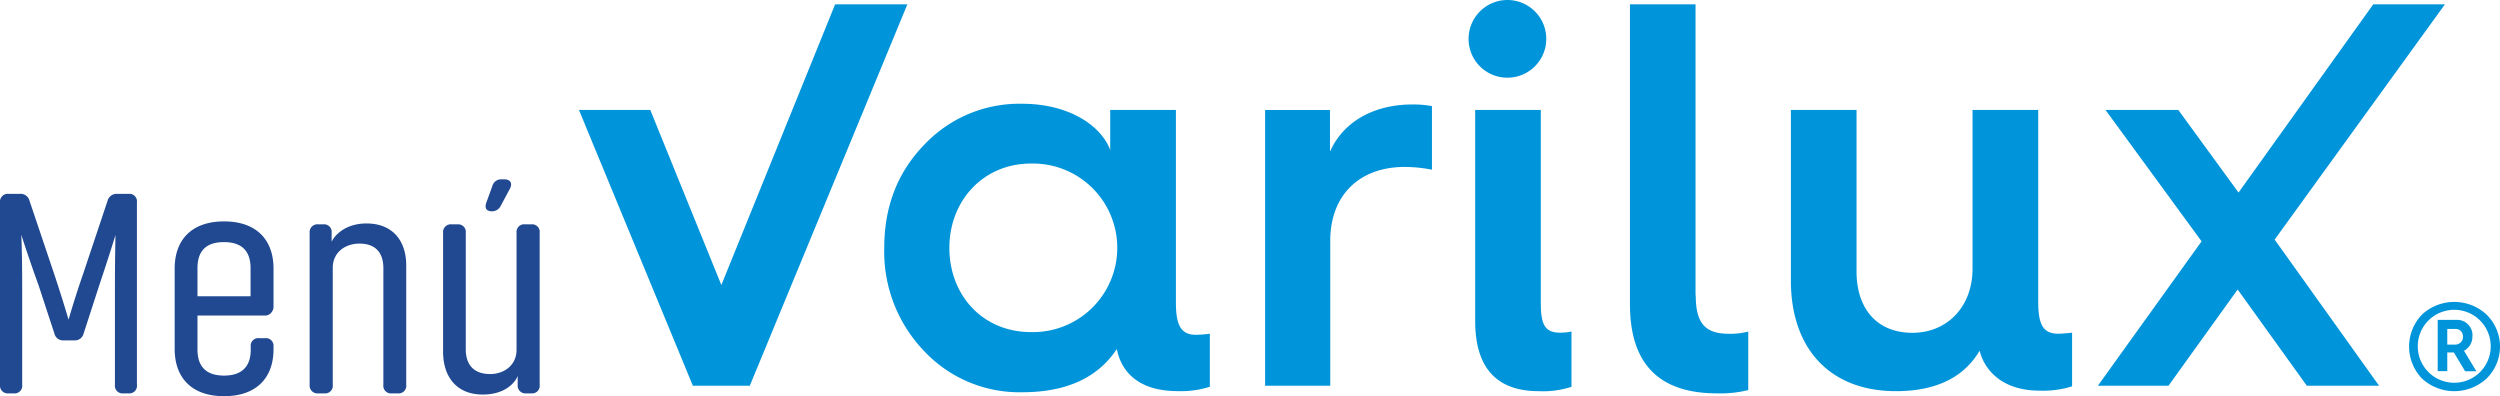
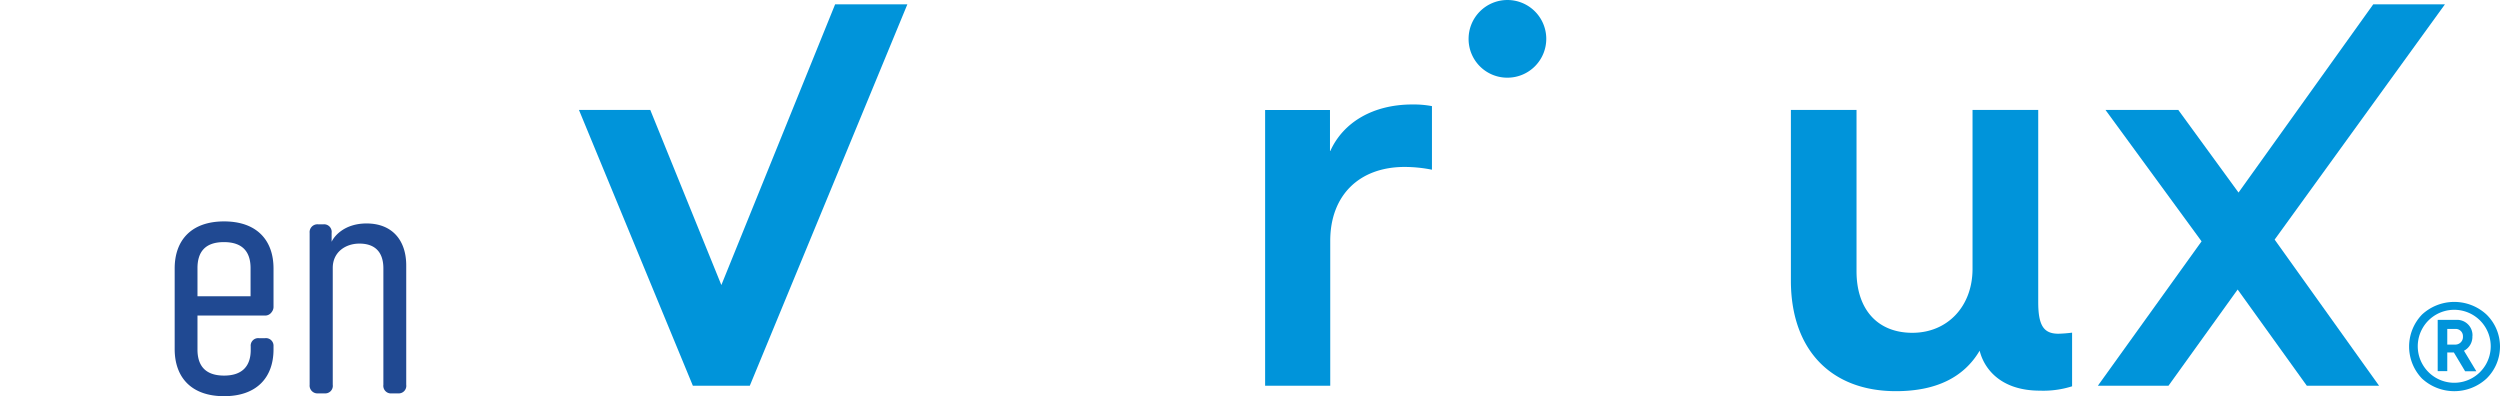
<svg xmlns="http://www.w3.org/2000/svg" viewBox="0 0 487.9 77.35">
  <defs>
    <style>.cls-1{fill:#0094da;}.cls-2{fill:#204992;}</style>
  </defs>
  <title>Recurso 2menu-varilux</title>
  <g id="Capa_2" data-name="Capa 2">
    <g id="Capa_1-2" data-name="Capa 1">
      <polygon class="cls-1" points="162.98 0.85 140.78 55.63 126.91 21.46 112.99 21.46 135.22 75.28 146.33 75.28 177.08 0.85 162.98 0.85" />
-       <path class="cls-1" d="M205.29,64.81c-9.45,0-15.91-7.24-15.91-16.44S196,31.92,205.29,31.92a16.45,16.45,0,1,1,0,32.89M233.59,59V21.46H220.77v7.79c-2-5.12-8.53-9-17.19-9a25.53,25.53,0,0,0-19.21,8.11c-5.13,5.34-7.7,12-7.7,20a28,28,0,0,0,7.7,20.07,25.54,25.54,0,0,0,19.21,8.12c8.55,0,14.74-2.78,18.48-8.44.89,4.6,4.41,8.22,11.85,8.22a18.63,18.63,0,0,0,6.3-.85V65.13a25.58,25.58,0,0,1-2.67.21c-2.89,0-3.95-1.7-3.95-6.3" transform="translate(-4.1)" />
      <path class="cls-1" d="M263.66,29.47v-8H251V75.28h12.71V47c0-8.87,5.65-14.42,14.52-14.42a27.39,27.39,0,0,1,5.33.54V20.71a19.34,19.34,0,0,0-3.84-.32c-7.58,0-13.45,3.42-16,9.08" transform="translate(-4.1)" />
      <path class="cls-1" d="M298.39,15.16a7.58,7.58,0,1,0-7.68-7.58,7.55,7.55,0,0,0,7.68,7.58" transform="translate(-4.1)" />
-       <path class="cls-1" d="M304.8,59.26V21.46H292V62.67c0,9.08,4.16,13.67,12.39,13.67a18,18,0,0,0,6.4-.85V64.7a11,11,0,0,1-2.24.22c-2.88,0-3.74-1.5-3.74-5.66" transform="translate(-4.1)" />
-       <path class="cls-1" d="M335,57.66V.85H322.2V59.37c0,11.63,5.66,17.4,17,17.4a22.86,22.86,0,0,0,6.09-.64V64.71a14,14,0,0,1-3.85.43c-4.69,0-6.4-2.25-6.4-7.48" transform="translate(-4.1)" />
      <path class="cls-1" d="M401.88,58.94V21.46H389.06v31c0,7.36-4.91,12.49-11.74,12.49s-10.9-4.6-10.9-12V21.46H353.61V54.77c0,13.35,7.69,21.57,20.51,21.57,7.79,0,13.23-2.66,16.33-7.9.75,3.13,3.74,7.8,11.75,7.8a18.57,18.57,0,0,0,6.29-.85V64.92a25.58,25.58,0,0,1-2.67.21c-2.88,0-3.94-1.6-3.94-6.19" transform="translate(-4.1)" />
      <polygon class="cls-1" points="477.15 0.85 463.16 0.85 436.87 37.58 425.12 21.46 410.91 21.46 429.66 47.1 409.42 75.28 423.2 75.28 436.7 56.5 450.2 75.28 464.3 75.28 443.92 46.76 477.15 0.85" />
      <path class="cls-1" d="M483.07,74.7a7.12,7.12,0,0,1,0-14.24,7.12,7.12,0,1,1,0,14.24m6.3-13.31a9.26,9.26,0,0,0-12.59,0,9,9,0,0,0,0,12.49,9.28,9.28,0,0,0,12.59,0,8.73,8.73,0,0,0,0-12.49" transform="translate(-4.1)" />
      <path class="cls-1" d="M483.35,67.25h-1.64V64.19h1.64a1.42,1.42,0,0,1,1.42,1.47,1.49,1.49,0,0,1-1.42,1.59m3.28-1.7a3,3,0,0,0-3.23-3.12h-3.56v10h1.87V68.79H483l2.19,3.66h2.19l-2.41-4a3.07,3.07,0,0,0,1.64-2.9" transform="translate(-4.1)" />
-       <path class="cls-2" d="M8.26,45.81s.17,3.81.17,9.93V75.09a1.48,1.48,0,0,1-1.61,1.68h-1A1.53,1.53,0,0,1,4.1,75.09V39.51a1.53,1.53,0,0,1,1.68-1.68H8a1.78,1.78,0,0,1,1.85,1.33l4.85,14.39c1.56,4.68,2.78,8.84,2.78,8.84s1.09-3.88,2.83-8.9l4.79-14.33a1.82,1.82,0,0,1,1.85-1.33h2.25a1.48,1.48,0,0,1,1.62,1.68V75.09a1.48,1.48,0,0,1-1.62,1.68h-1a1.5,1.5,0,0,1-1.67-1.68V55.74c0-5.77.11-9.88.11-9.88s-1.21,4-3.17,9.82l-3.07,9.48a1.75,1.75,0,0,1-1.84,1.27h-2a1.73,1.73,0,0,1-1.84-1.33l-3.07-9.36C9.42,49.56,8.26,45.81,8.26,45.81Z" transform="translate(-4.1)" />
      <path class="cls-2" d="M42.64,61.58v6.64c0,3.12,1.5,5.08,5.19,5.08s5.2-2,5.2-5v-.7A1.46,1.46,0,0,1,54.65,66h1.16a1.48,1.48,0,0,1,1.67,1.55v.64c0,5.43-3.23,9.13-9.65,9.13s-9.64-3.7-9.64-9.19V52.39c0-5.49,3.23-9.18,9.64-9.18s9.65,3.69,9.65,9.18v7.4a1.65,1.65,0,0,1-.34,1.09,1.55,1.55,0,0,1-1.45.7Zm0-9.25v5.49H53V52.33c0-3.12-1.5-5.08-5.2-5.08S42.64,49.21,42.64,52.33Z" transform="translate(-4.1)" />
      <path class="cls-2" d="M64.53,75.09V45.46a1.53,1.53,0,0,1,1.68-1.68h1a1.48,1.48,0,0,1,1.61,1.68v1.73c.52-1.15,2.55-3.58,6.82-3.58,4.91,0,7.74,3.18,7.74,8.2V75.09a1.48,1.48,0,0,1-1.62,1.68H80.59a1.49,1.49,0,0,1-1.67-1.68V52.39c0-3.12-1.56-4.85-4.68-4.85-2.72,0-5.2,1.67-5.2,4.74V75.09a1.48,1.48,0,0,1-1.62,1.68H66.21A1.53,1.53,0,0,1,64.53,75.09Z" transform="translate(-4.1)" />
-       <path class="cls-2" d="M109.42,45.46V75.09a1.48,1.48,0,0,1-1.62,1.68h-1a1.52,1.52,0,0,1-1.67-1.68V73.36c-.41,1.16-2.31,3.64-6.82,3.64-5,0-7.74-3.35-7.74-8.38V45.46a1.52,1.52,0,0,1,1.67-1.68h1.22A1.48,1.48,0,0,1,95,45.46v22.7C95,71.28,96.65,73,99.77,73c2.66,0,5.14-1.68,5.14-4.74V45.46a1.5,1.5,0,0,1,1.68-1.68h1.21A1.48,1.48,0,0,1,109.42,45.46Zm-9.3-4.22c-1.1,0-1.5-.63-1.1-1.73l1.16-3.18A1.76,1.76,0,0,1,102,35h.52c1.28,0,1.68.87,1,2l-1.67,3.12A1.9,1.9,0,0,1,100.12,41.24Z" transform="translate(-4.1)" />
    </g>
  </g>
</svg>